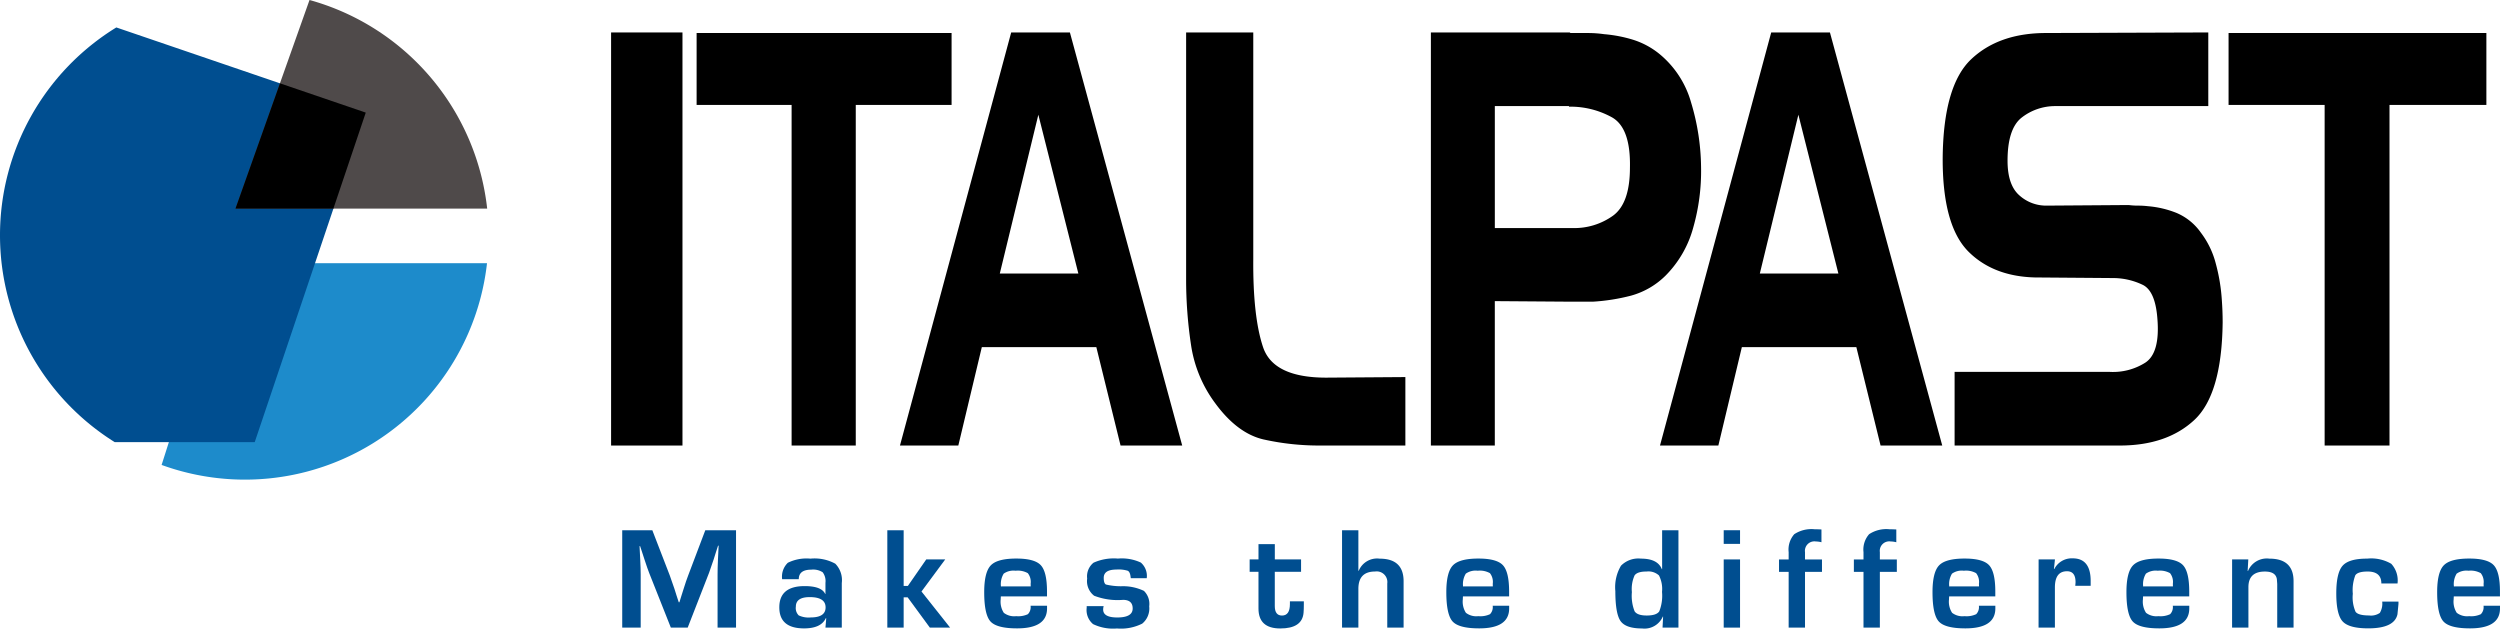
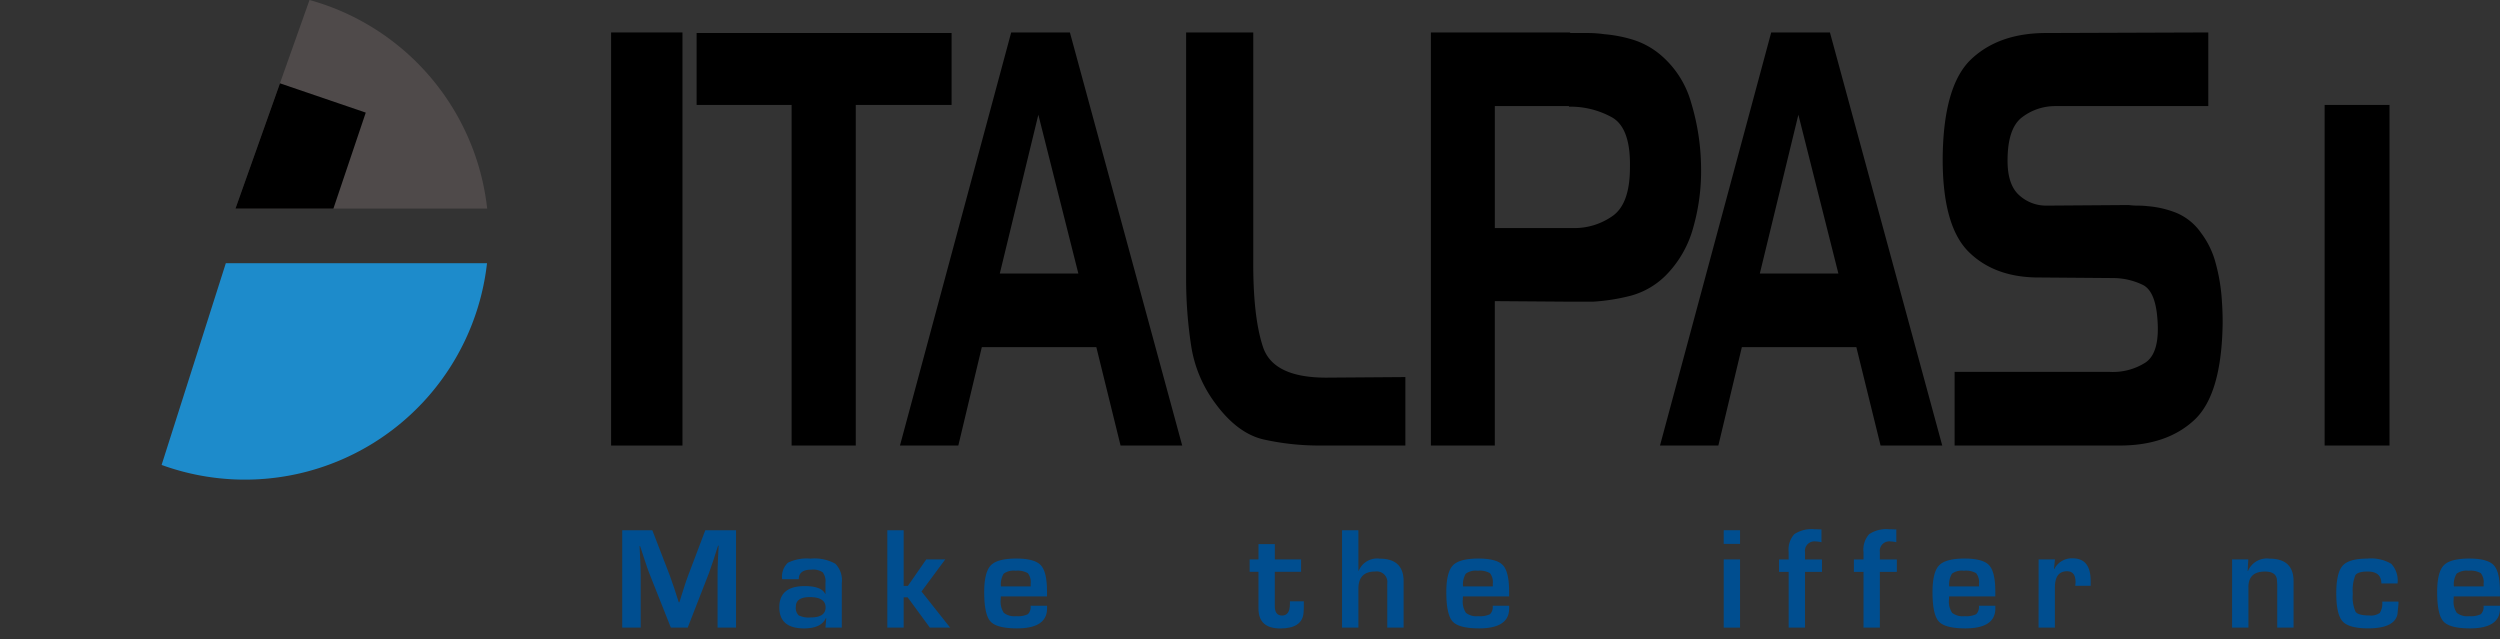
<svg xmlns="http://www.w3.org/2000/svg" width="352" height="90" viewBox="0 0 352 90">
  <rect x="0" y="0" width="352" height="90" fill="#333333" stroke="none" />
  <defs>
    <clipPath id="clip-path">
      <rect id="Rettangolo_2" data-name="Rettangolo 2" width="352" height="88.488" fill="none" />
    </clipPath>
    <clipPath id="clip-Logo">
      <rect width="352" height="90" />
    </clipPath>
  </defs>
  <g id="Logo" clip-path="url(#clip-Logo)">
-     <rect width="352" height="90" fill="#fff" />
    <g id="Raggruppa_2" data-name="Raggruppa 2">
      <g id="Raggruppa_1" data-name="Raggruppa 1" clip-path="url(#clip-path)">
        <path id="Tracciato_1" data-name="Tracciato 1" d="M48.143,63.677,39.1,92.087a34.3,34.3,0,0,0,45.817-28.41Z" transform="translate(-16.346 -26.623)" fill="#1d8bcb" />
-         <path id="Tracciato_2" data-name="Tracciato 2" d="M0,35.9A34.348,34.348,0,0,0,16.149,65.028H35.865L51.5,18.632,16.378,6.641A34.346,34.346,0,0,0,0,35.9" transform="translate(0 -2.777)" fill="#004e90" />
        <path id="Tracciato_3" data-name="Tracciato 3" d="M56.972,29.374H92.415A34.4,34.4,0,0,0,67.4,0Z" transform="translate(-23.82)" fill="#4f4a4a" />
        <path id="Tracciato_4" data-name="Tracciato 4" d="M75.319,24.285,63.238,20.16,56.972,37.8H70.763Z" transform="translate(-23.82 -8.429)" />
        <rect id="Rettangolo_1" data-name="Rettangolo 1" width="10.05" height="58.162" transform="translate(86.042 4.57)" />
        <path id="Tracciato_5" data-name="Tracciato 5" d="M168.555,18.118V7.992h35.9V18.118H190.964V66.072H181.93V18.118Z" transform="translate(-70.472 -3.341)" />
        <path id="Tracciato_6" data-name="Tracciato 6" d="M241.688,7.853,257.5,66.015H248.82l-3.411-13.853H229.285l-3.308,13.853H217.76L233.42,7.853Zm-9.871,33.942h11.06l-5.633-22.358Z" transform="translate(-91.045 -3.283)" />
        <path id="Tracciato_7" data-name="Tracciato 7" d="M297.927,65.163q-3.726-.849-6.857-5.143a18.131,18.131,0,0,1-3.381-8.182A61.819,61.819,0,0,1,287,42.522V7.853h9.455V39.767q-.063,8.1,1.378,12.394t8.892,4.294l11.146-.081v9.639h-11.96a35.758,35.758,0,0,1-7.984-.851" transform="translate(-119.994 -3.283)" />
        <path id="Tracciato_8" data-name="Tracciato 8" d="M365.782,7.852a.178.178,0,0,0,.149.081h2.415a16.051,16.051,0,0,1,2.266.162,19.182,19.182,0,0,1,4.026.769,11.183,11.183,0,0,1,3.727,1.985,13.616,13.616,0,0,1,4.5,6.884,32.439,32.439,0,0,1,1.4,9.154,28.968,28.968,0,0,1-1.1,8.425,15.21,15.21,0,0,1-3.846,6.723,11.086,11.086,0,0,1-4.92,2.876,27.948,27.948,0,0,1-5.4.851h-2.863l-10.913-.081V66.014h-9V7.852Zm-.119,10.369H355.226V35.394H366.2a9.336,9.336,0,0,0,5.665-1.742q2.384-1.74,2.385-6.763.12-5.59-2.534-7.087a12.094,12.094,0,0,0-6.053-1.5Z" transform="translate(-144.754 -3.283)" />
        <path id="Tracciato_9" data-name="Tracciato 9" d="M425.587,7.853,441.4,66.015h-8.683l-3.411-13.853H413.184l-3.308,13.853h-8.217L417.318,7.853Zm-9.871,33.942h11.06l-5.633-22.358Z" transform="translate(-167.932 -3.283)" />
        <path id="Tracciato_10" data-name="Tracciato 10" d="M485.9,18.221a7.662,7.662,0,0,0-4.769,1.661q-1.936,1.579-1.935,6.034,0,3.4,1.647,4.86a5.62,5.62,0,0,0,3.844,1.459l11.56-.083a10.272,10.272,0,0,0,1.33.083,11.939,11.939,0,0,1,1.387.081,13.912,13.912,0,0,1,3.988.932,7.983,7.983,0,0,1,3.468,2.8,12.191,12.191,0,0,1,2.081,4.292,25.667,25.667,0,0,1,.866,5.185c.038.539.068,1.067.087,1.579s.029,1.041.029,1.58q-.117,10.126-3.988,13.73t-10.519,3.6H471.741V55.645h21.848a8.49,8.49,0,0,0,5-1.3q2.109-1.377,1.7-6.238-.29-3.806-2.023-4.7a9.643,9.643,0,0,0-4.1-.972l-10.289-.081q-6.415.081-10.143-3.6t-3.67-13.326q.115-10.123,4.017-13.81t10.549-3.686l22.83-.081V18.221Z" transform="translate(-196.533 -3.283)" />
-         <path id="Tracciato_11" data-name="Tracciato 11" d="M539.235,18.118V7.992h36.3V18.118h-13.64V66.072h-9.133V18.118Z" transform="translate(-225.453 -3.341)" />
+         <path id="Tracciato_11" data-name="Tracciato 11" d="M539.235,18.118h36.3V18.118h-13.64V66.072h-9.133V18.118Z" transform="translate(-225.453 -3.341)" />
        <path id="Tracciato_12" data-name="Tracciato 12" d="M166.579,128.3V142.01h-2.6v-7.471q0-.894.05-2.029l.05-1.025.05-1.014h-.08l-.311.954-.3.954q-.422,1.286-.653,1.9l-3.013,7.732H157.4l-3.042-7.672q-.251-.633-.663-1.9l-.311-.954-.311-.944h-.08l.05.994.05,1q.06,1.165.061,2v7.471h-2.6V128.3h4.238l2.45,6.346q.251.663.663,1.9l.3.954.311.944h.09l.292-.944.3-.944q.372-1.195.643-1.888l2.41-6.367Z" transform="translate(-62.945 -53.643)" fill="#004e90" />
        <path id="Tracciato_13" data-name="Tracciato 13" d="M191.32,138.064h-2.35a2.713,2.713,0,0,1,.8-2.31,5.935,5.935,0,0,1,3.184-.582,6.057,6.057,0,0,1,3.5.713,3.305,3.305,0,0,1,.914,2.722v6.276h-2.3l.111-1.316-.061-.01q-.662,1.436-3.063,1.436-3.484,0-3.484-2.962,0-2.992,3.565-2.993,2.379,0,2.892,1.1h.04v-1.557a2.069,2.069,0,0,0-.392-1.491,2.466,2.466,0,0,0-1.607-.367q-1.758,0-1.757,1.346m1.536,2.52q-1.948,0-1.948,1.346a1.454,1.454,0,0,0,.4,1.225,3.217,3.217,0,0,0,1.687.291q2.1,0,2.1-1.416,0-1.446-2.239-1.446" transform="translate(-78.844 -56.515)" fill="#004e90" />
        <path id="Tracciato_14" data-name="Tracciato 14" d="M217,128.3v7.843h.592l2.591-3.736h2.672l-3.344,4.519,4.027,5.081h-2.852l-3.123-4.258H217v4.258h-2.3V128.3Z" transform="translate(-89.765 -53.643)" fill="#004e90" />
        <path id="Tracciato_15" data-name="Tracciato 15" d="M244.681,141.8h2.31v.371q0,2.811-4.218,2.812-2.862,0-3.746-.974t-.884-4.127q0-2.8.924-3.766t3.6-.964q2.571,0,3.444.939t.874,3.69v.7h-6.5q-.02.321-.02.422a2.9,2.9,0,0,0,.436,1.888,2.386,2.386,0,0,0,1.743.472,3.184,3.184,0,0,0,1.647-.276,1.419,1.419,0,0,0,.381-1.189m.02-2.722-.01-.382a1.991,1.991,0,0,0-.4-1.486,2.89,2.89,0,0,0-1.722-.341,2.377,2.377,0,0,0-1.672.411,2.819,2.819,0,0,0-.386,1.8Z" transform="translate(-99.567 -56.508)" fill="#004e90" />
-         <path id="Tracciato_16" data-name="Tracciato 16" d="M271.408,137.916h-2.25c-.013-.08-.023-.141-.03-.181-.047-.461-.179-.749-.4-.864a4.367,4.367,0,0,0-1.582-.17q-1.8,0-1.8,1.165,0,.793.316.944a9.036,9.036,0,0,0,2.144.241,6.835,6.835,0,0,1,3.2.653,2.558,2.558,0,0,1,.742,2.179,2.744,2.744,0,0,1-.989,2.435,6.665,6.665,0,0,1-3.55.678,6.462,6.462,0,0,1-3.364-.613,2.575,2.575,0,0,1-.9-2.289v-.241h2.39a2,2,0,0,0-.061.321q-.141,1.275,1.969,1.275,2.179,0,2.178-1.265,0-1.215-1.365-1.215a9.178,9.178,0,0,1-4.063-.582,2.594,2.594,0,0,1-.979-2.42,2.468,2.468,0,0,1,.894-2.229,6.914,6.914,0,0,1,3.434-.582,6.31,6.31,0,0,1,3.229.563,2.488,2.488,0,0,1,.829,2.2" transform="translate(-109.94 -56.508)" fill="#004e90" />
        <path id="Tracciato_17" data-name="Tracciato 17" d="M309.61,133.817v1.747h-3.7v4.82q0,1.335,1.014,1.335,1.115,0,1.115-1.617v-.382H310v.482q0,.663-.04,1.135-.191,2.2-3.274,2.2t-3.072-2.822v-5.151H302.37v-1.747h1.245v-2.149h2.3v2.149Z" transform="translate(-126.42 -55.05)" fill="#004e90" />
        <path id="Tracciato_18" data-name="Tracciato 18" d="M327.028,128.3V134l.05.01a2.789,2.789,0,0,1,2.953-1.707q3.364,0,3.364,3.184v6.527h-2.3V135.8a1.5,1.5,0,0,0-1.717-1.687q-2.35,0-2.35,2.44v5.453h-2.3V128.3Z" transform="translate(-135.768 -53.643)" fill="#004e90" />
        <path id="Tracciato_19" data-name="Tracciato 19" d="M356.5,141.8h2.31v.371q0,2.811-4.218,2.812-2.862,0-3.746-.974t-.884-4.127q0-2.8.924-3.766t3.6-.964q2.571,0,3.444.939t.874,3.69v.7h-6.5q-.02.321-.02.422a2.9,2.9,0,0,0,.436,1.888,2.386,2.386,0,0,0,1.743.472,3.184,3.184,0,0,0,1.647-.276,1.419,1.419,0,0,0,.381-1.189m.02-2.722-.01-.382a1.991,1.991,0,0,0-.4-1.486,2.891,2.891,0,0,0-1.722-.341,2.377,2.377,0,0,0-1.672.411,2.819,2.819,0,0,0-.386,1.8Z" transform="translate(-146.32 -56.508)" fill="#004e90" />
-         <path id="Tracciato_20" data-name="Tracciato 20" d="M399.739,128.3V142.01H397.5l.08-1.547-.04-.01a2.81,2.81,0,0,1-2.932,1.677q-2.28,0-3.017-1.039t-.738-4.223a5.936,5.936,0,0,1,.794-3.57,3.421,3.421,0,0,1,2.822-1q2.35,0,2.932,1.486l.04-.01V128.3Zm-4.509,5.814q-1.286,0-1.667.547a4.7,4.7,0,0,0-.381,2.355,5.958,5.958,0,0,0,.381,2.691q.382.6,1.707.6,1.386,0,1.772-.592a5.976,5.976,0,0,0,.386-2.731A4.194,4.194,0,0,0,397,134.67a2.18,2.18,0,0,0-1.772-.552" transform="translate(-163.414 -53.643)" fill="#004e90" />
        <path id="Tracciato_21" data-name="Tracciato 21" d="M419.376,130.221h-2.3V128.3h2.3Zm0,11.789h-2.3v-9.6h2.3Z" transform="translate(-174.378 -53.643)" fill="#004e90" />
        <path id="Tracciato_22" data-name="Tracciato 22" d="M431.816,141.91v-7.853H430.46V132.31h1.356v-1.025a3.274,3.274,0,0,1,.788-2.525,4.389,4.389,0,0,1,2.857-.7q.352,0,.974.03v1.8a3.608,3.608,0,0,0-.8-.111,1.335,1.335,0,0,0-1.516,1.506v1.025h2.39v1.747h-2.39v7.853Z" transform="translate(-179.974 -53.542)" fill="#004e90" />
        <path id="Tracciato_23" data-name="Tracciato 23" d="M449.928,141.91v-7.853h-1.356V132.31h1.356v-1.025a3.274,3.274,0,0,1,.788-2.525,4.388,4.388,0,0,1,2.857-.7q.352,0,.974.03v1.8a3.608,3.608,0,0,0-.8-.111,1.335,1.335,0,0,0-1.516,1.506v1.025h2.39v1.747h-2.39v7.853Z" transform="translate(-187.547 -53.542)" fill="#004e90" />
        <path id="Tracciato_24" data-name="Tracciato 24" d="M474.137,141.8h2.31v.371q0,2.811-4.218,2.812-2.862,0-3.746-.974t-.884-4.127q0-2.8.924-3.766t3.6-.964q2.571,0,3.444.939t.874,3.69v.7h-6.5q-.02.321-.02.422a2.9,2.9,0,0,0,.436,1.888,2.386,2.386,0,0,0,1.743.472,3.184,3.184,0,0,0,1.647-.276,1.419,1.419,0,0,0,.381-1.189m.02-2.722-.01-.382a1.991,1.991,0,0,0-.4-1.486,2.891,2.891,0,0,0-1.722-.341,2.377,2.377,0,0,0-1.672.411,2.819,2.819,0,0,0-.386,1.8Z" transform="translate(-195.502 -56.508)" fill="#004e90" />
        <path id="Tracciato_25" data-name="Tracciato 25" d="M493.271,135.253h2.3l-.141,1.345.05.01a2.75,2.75,0,0,1,2.591-1.507q2.53,0,2.53,3.193v.673h-2.169q.04-.392.04-.512,0-1.536-1.2-1.536-1.707,0-1.707,2.279v5.653h-2.3Z" transform="translate(-206.235 -56.486)" fill="#004e90" />
-         <path id="Tracciato_26" data-name="Tracciato 26" d="M521.061,141.8h2.31v.371q0,2.811-4.218,2.812-2.862,0-3.746-.974t-.884-4.127q0-2.8.924-3.766t3.6-.964q2.571,0,3.444.939t.874,3.69v.7h-6.5q-.02.321-.02.422a2.9,2.9,0,0,0,.436,1.888,2.385,2.385,0,0,0,1.742.472,3.185,3.185,0,0,0,1.647-.276,1.419,1.419,0,0,0,.381-1.189m.02-2.722-.01-.382a1.99,1.99,0,0,0-.4-1.486,2.891,2.891,0,0,0-1.722-.341,2.377,2.377,0,0,0-1.672.411,2.819,2.819,0,0,0-.386,1.8Z" transform="translate(-215.121 -56.508)" fill="#004e90" />
        <path id="Tracciato_27" data-name="Tracciato 27" d="M540.092,135.282h2.279l-.09,1.617.05.01a2.865,2.865,0,0,1,3.013-1.737q3.4,0,3.4,3.173v6.537h-2.3v-6.145l-.05-.673q-.161-1.074-1.687-1.074-2.319,0-2.319,2.2v5.693h-2.3Z" transform="translate(-225.811 -56.515)" fill="#004e90" />
        <path id="Tracciato_28" data-name="Tracciato 28" d="M571.764,141.216h2.29v.331L573.913,143q-.423,1.987-4.117,1.988-2.712,0-3.605-.979t-.894-3.941q0-2.893.894-3.9t3.474-1a5.571,5.571,0,0,1,3.374.729,3.464,3.464,0,0,1,.883,2.766h-2.279q0-1.677-1.938-1.677-1.376,0-1.728.532a5.839,5.839,0,0,0-.352,2.611,5.042,5.042,0,0,0,.388,2.525q.385.518,1.893.517a2.2,2.2,0,0,0,1.521-.357,2.535,2.535,0,0,0,.336-1.6" transform="translate(-236.349 -56.515)" fill="#004e90" />
        <path id="Tracciato_29" data-name="Tracciato 29" d="M596.245,141.8h2.31v.371q0,2.811-4.218,2.812-2.862,0-3.746-.974t-.884-4.127q0-2.8.924-3.766t3.6-.964q2.57,0,3.444.939t.874,3.69v.7h-6.5q-.02.321-.02.422a2.9,2.9,0,0,0,.436,1.888,2.386,2.386,0,0,0,1.743.472,3.184,3.184,0,0,0,1.647-.276,1.419,1.419,0,0,0,.381-1.189m.02-2.722-.01-.382a1.991,1.991,0,0,0-.4-1.486,2.892,2.892,0,0,0-1.722-.341,2.377,2.377,0,0,0-1.672.411,2.819,2.819,0,0,0-.386,1.8Z" transform="translate(-246.555 -56.508)" fill="#004e90" />
      </g>
    </g>
  </g>
</svg>